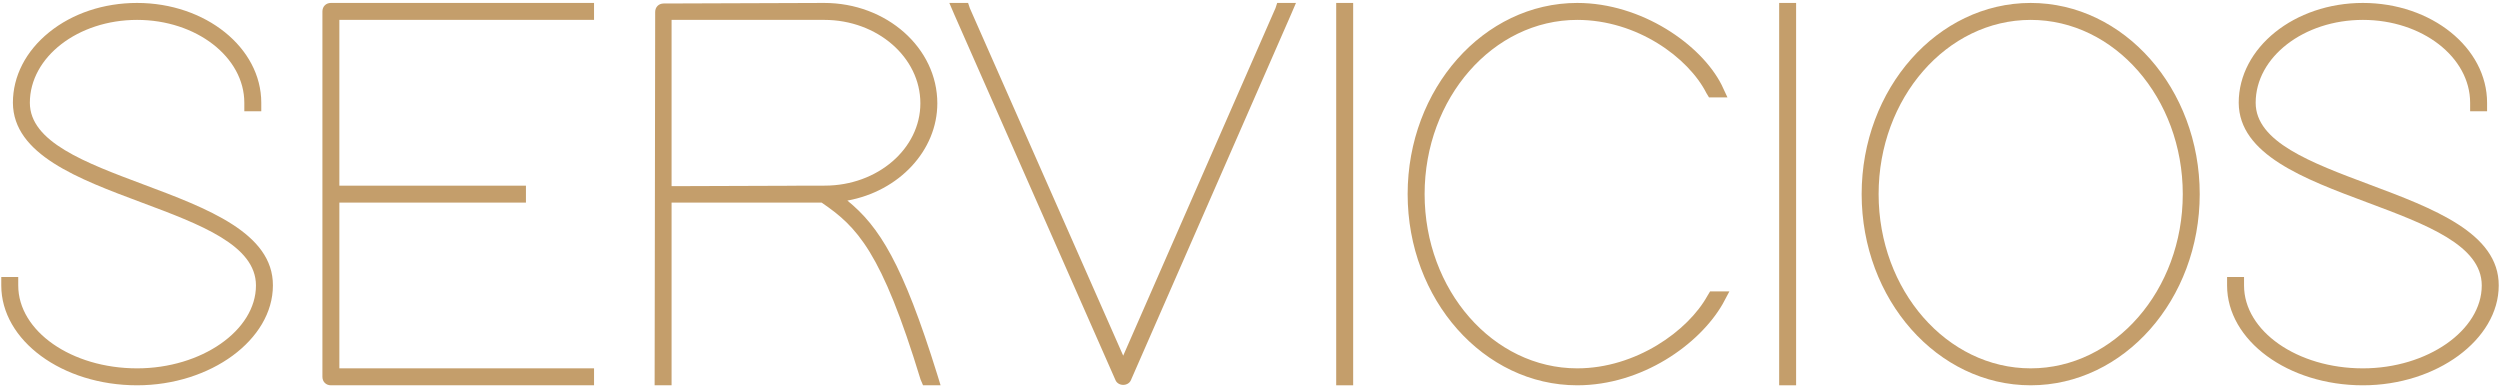
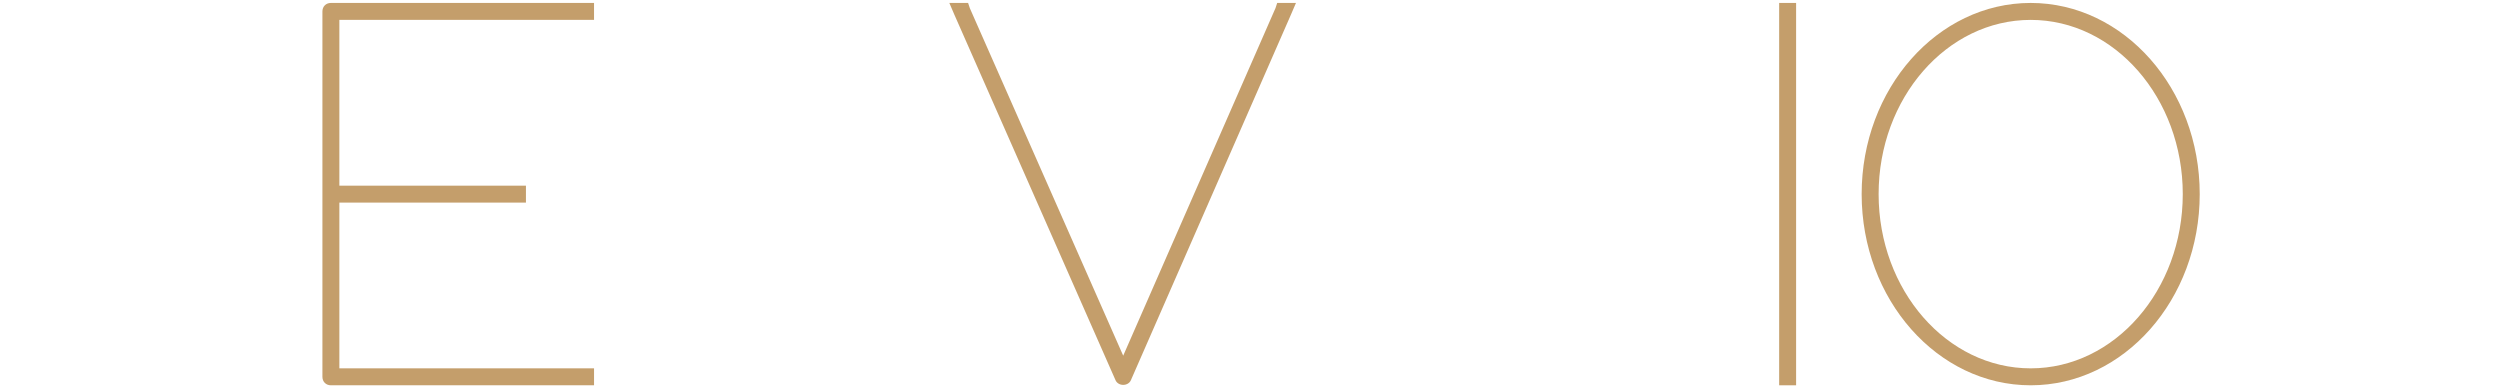
<svg xmlns="http://www.w3.org/2000/svg" version="1.1" id="Layer_1" x="0px" y="0px" width="425px" height="66px" viewBox="0 0 425 66" enable-background="new 0 0 425 66" xml:space="preserve">
  <g>
-     <path fill="#C49E6B" d="M24.394,31.36c-9.935-3.721-19.318-7.236-19.318-13.89c0-7.769,8.178-14.088,18.23-14.088   c10.051,0,18.229,6.32,18.229,14.088v1.441h2.882V17.47c0-9.357-9.471-16.97-21.112-16.97c-5.67,0-10.984,1.773-14.962,4.993   c-3.966,3.21-6.15,7.463-6.149,11.979c0.051,8.799,11.129,12.937,21.843,16.938c10.016,3.741,19.476,7.274,19.476,14.119   c0,7.638-9.253,14.09-20.206,14.09c-11.142,0-20.207-6.32-20.207-14.09v-1.441H0.217v1.441c0,9.357,10.357,16.971,23.088,16.971   c12.515,0,23.088-7.771,23.089-16.968C46.445,39.62,35.235,35.421,24.394,31.36z" />
    <path fill="#C49E6B" d="M57.692,34.441H89.41v-2.882H57.692V3.382h43.294V0.5H56.25c-0.834,0-1.44,0.605-1.44,1.44v62.119   c0,0.835,0.605,1.441,1.44,1.441h44.737v-2.88H57.692V34.441z" />
-     <path fill="#C49E6B" d="M144.053,34.099c8.797-1.592,15.292-8.525,15.292-16.536c0-9.409-8.626-17.063-19.231-17.063l-27.293,0.095   c-0.835,0-1.441,0.605-1.441,1.439L111.286,65.5h2.882V34.441h25.507c6.013,4.097,10.176,8.278,16.828,30.098l0.414,0.961h2.982   l-0.577-1.871C153.452,44.765,149.449,38.479,144.053,34.099z M135.383,31.575l-21.215,0.073V3.381h25.947   c9.014,0,16.348,6.362,16.348,14.182c0,7.717-7.291,13.995-16.253,13.995l-4.835,0.011L135.383,31.575z" />
    <path fill="#C49E6B" d="M216.841,1.363l-25.896,59.102L164.878,1.406L164.576,0.5h-3.189l0.865,2.018l27.386,62.115   c0.207,0.483,0.72,0.796,1.306,0.796s1.099-0.312,1.305-0.793L219.45,2.513l0.865-2.013h-3.193L216.841,1.363z" />
-     <rect x="227.154" y="0.5" fill="#C49E6B" width="2.884" height="65" />
-     <path fill="#C49E6B" d="M290.277,50.265c-3.297,5.989-12.179,12.354-22.148,12.354c-14.307,0-25.945-13.287-25.945-29.619   c0-16.332,11.639-29.618,25.945-29.618c10.167,0,18.898,6.405,21.971,12.465l0.431,0.712h3.137l-0.998-2.137   C289.202,7.578,279.075,0.5,268.128,0.5c-15.896,0-28.829,14.58-28.829,32.5c0,17.921,12.933,32.5,28.829,32.5   c11.013,0,20.771-6.944,24.725-13.817l1.144-2.147h-3.279L290.277,50.265z" />
    <rect x="302.458" y="0.5" fill="#C49E6B" width="2.881" height="65" />
    <path fill="#C49E6B" d="M345.217,0.5c-15.846,0-28.736,14.58-28.736,32.5c0,17.921,12.891,32.5,28.736,32.5   c15.845,0,28.735-14.579,28.735-32.5C373.952,15.08,361.062,0.5,345.217,0.5z M345.218,62.619   c-14.256,0-25.854-13.287-25.854-29.619c0-16.332,11.598-29.618,25.854-29.618c14.255,0,25.853,13.287,25.853,29.618   C371.07,49.332,359.473,62.619,345.218,62.619z" />
-     <path fill="#C49E6B" d="M402.782,31.36c-9.935-3.721-19.318-7.236-19.318-13.89c0-7.769,8.178-14.088,18.229-14.088   c10.053,0,18.23,6.32,18.23,14.088v1.441h2.881V17.47c0-9.357-9.471-16.97-21.112-16.97c-11.641,0-21.111,7.613-21.111,16.973   c0.05,8.8,11.129,12.938,21.843,16.939c10.015,3.74,19.475,7.273,19.475,14.117c0,7.638-9.253,14.091-20.206,14.091   c-11.142,0-20.206-6.321-20.206-14.091v-1.44h-2.883v1.44c0,9.358,10.357,16.972,23.089,16.972   c12.517,0,23.091-7.772,23.091-16.969C424.833,39.62,413.623,35.421,402.782,31.36z" />
  </g>
</svg>